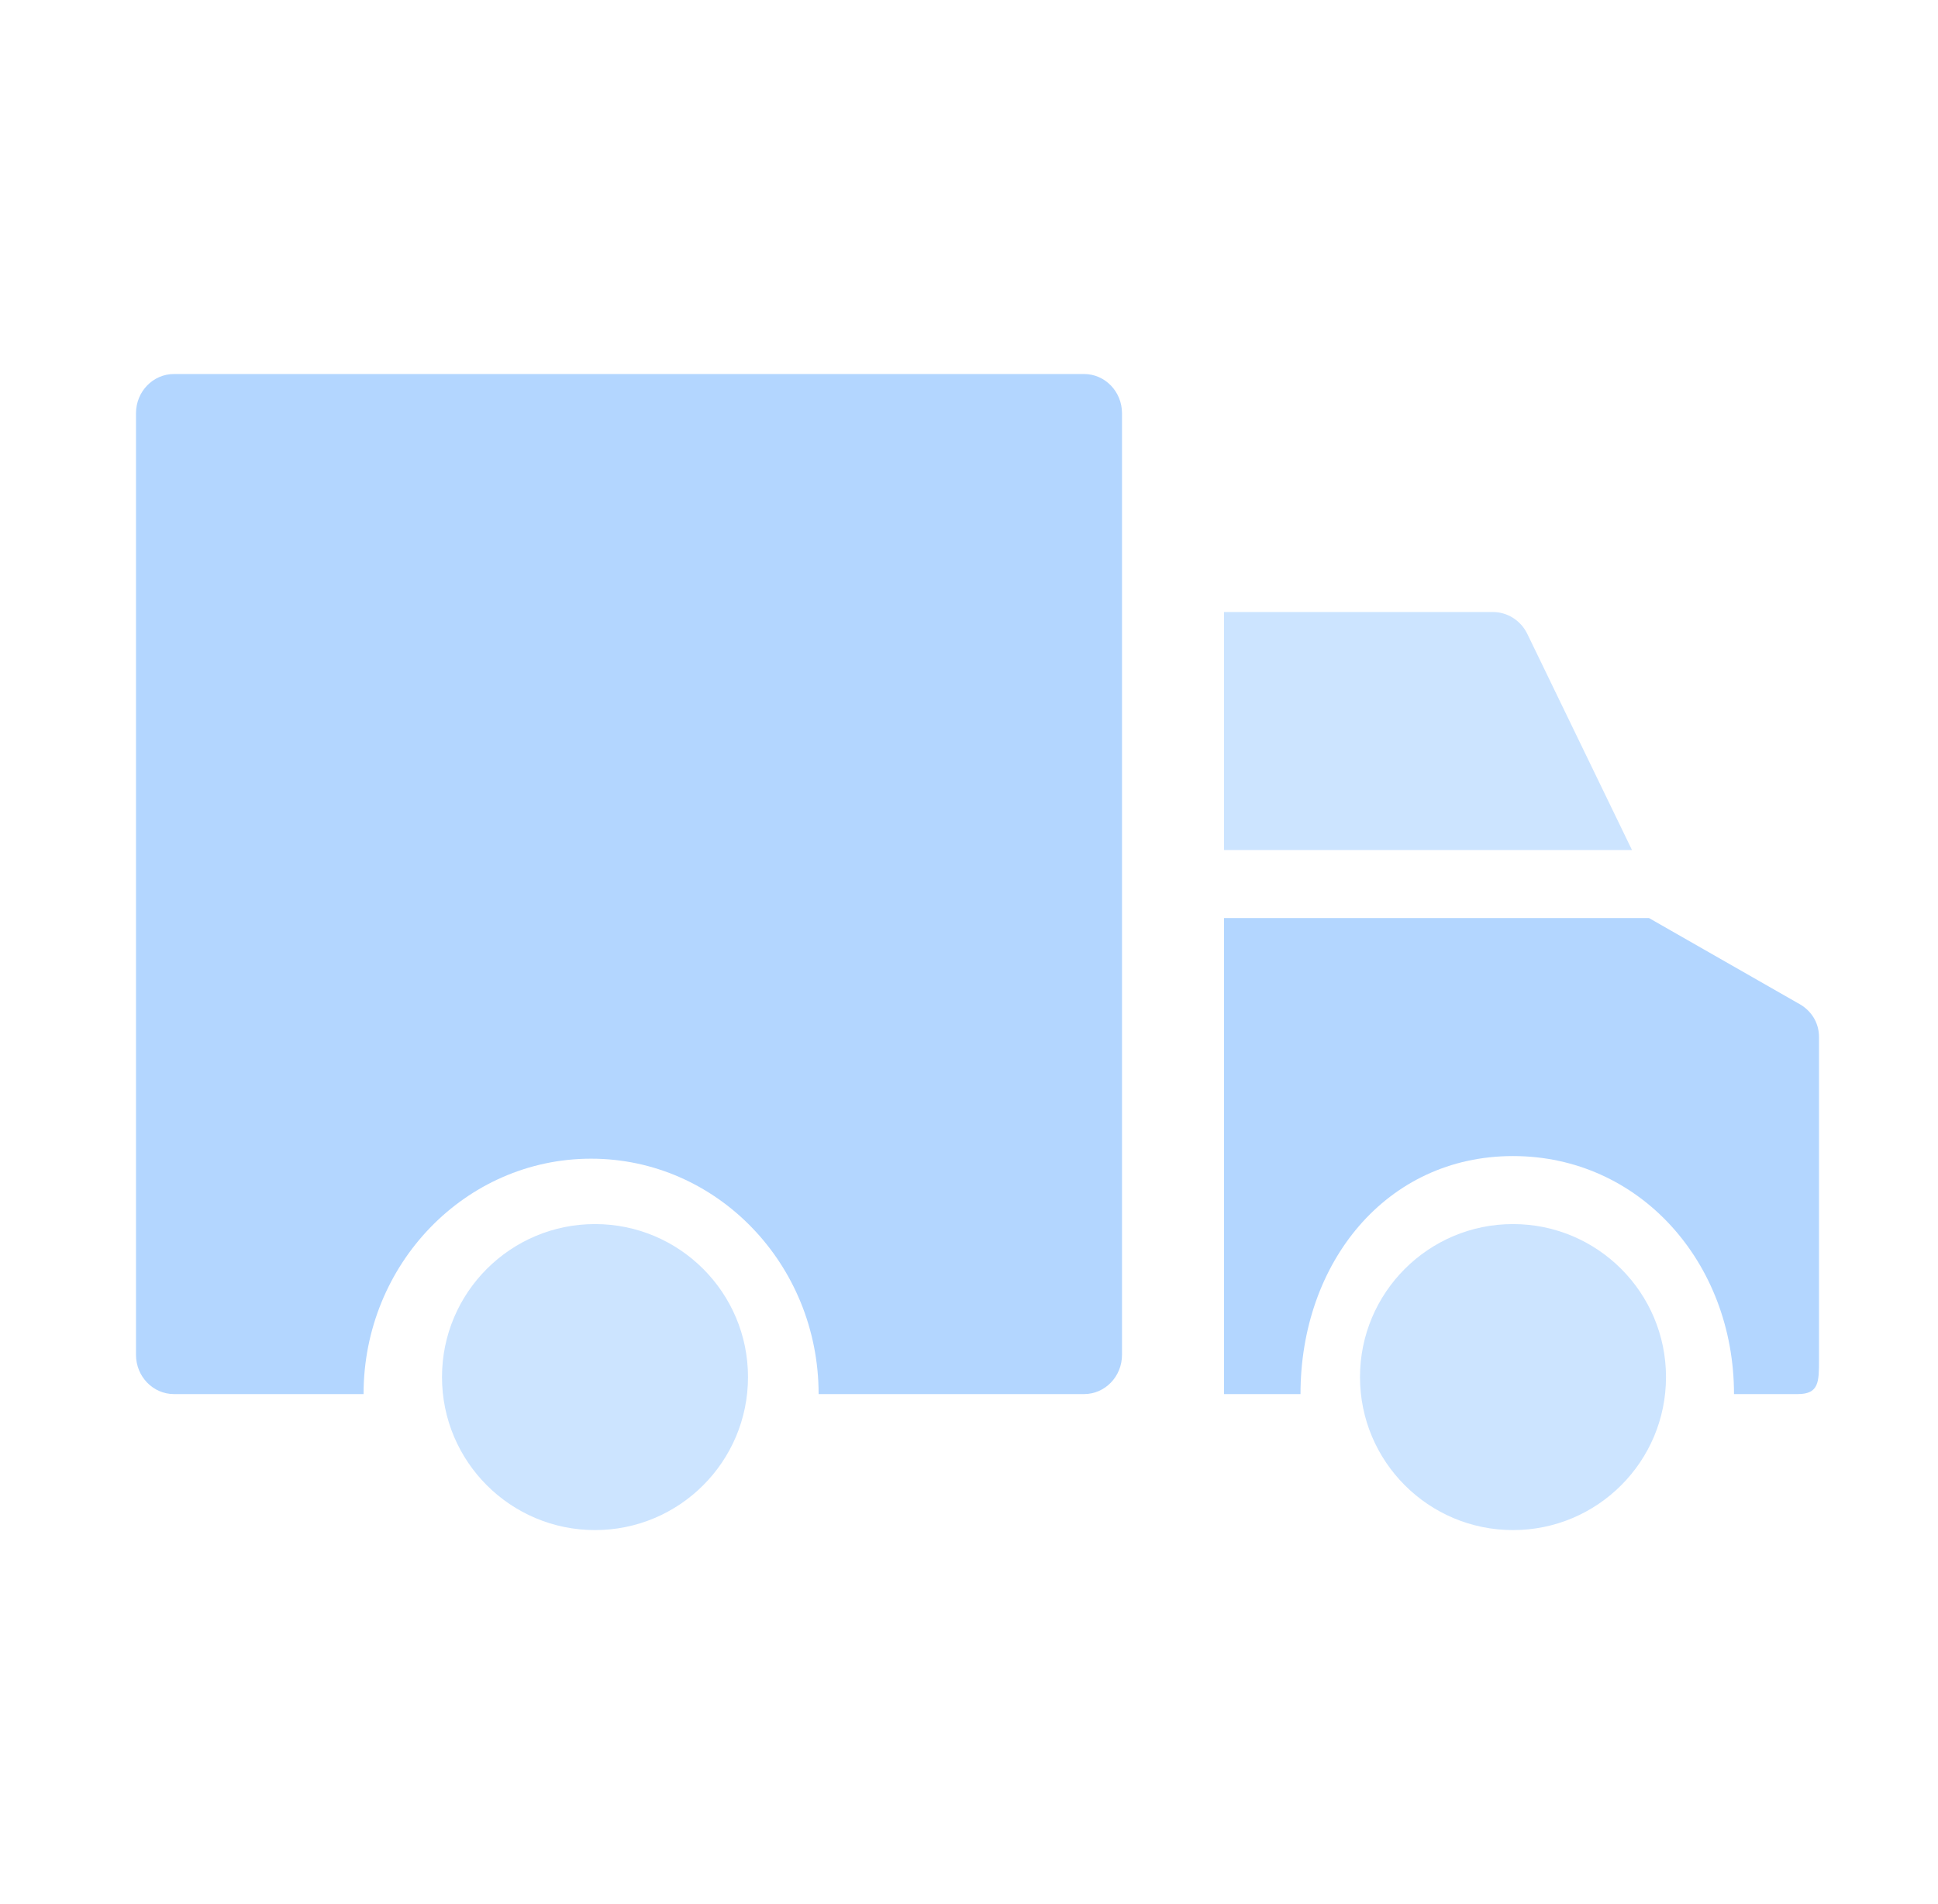
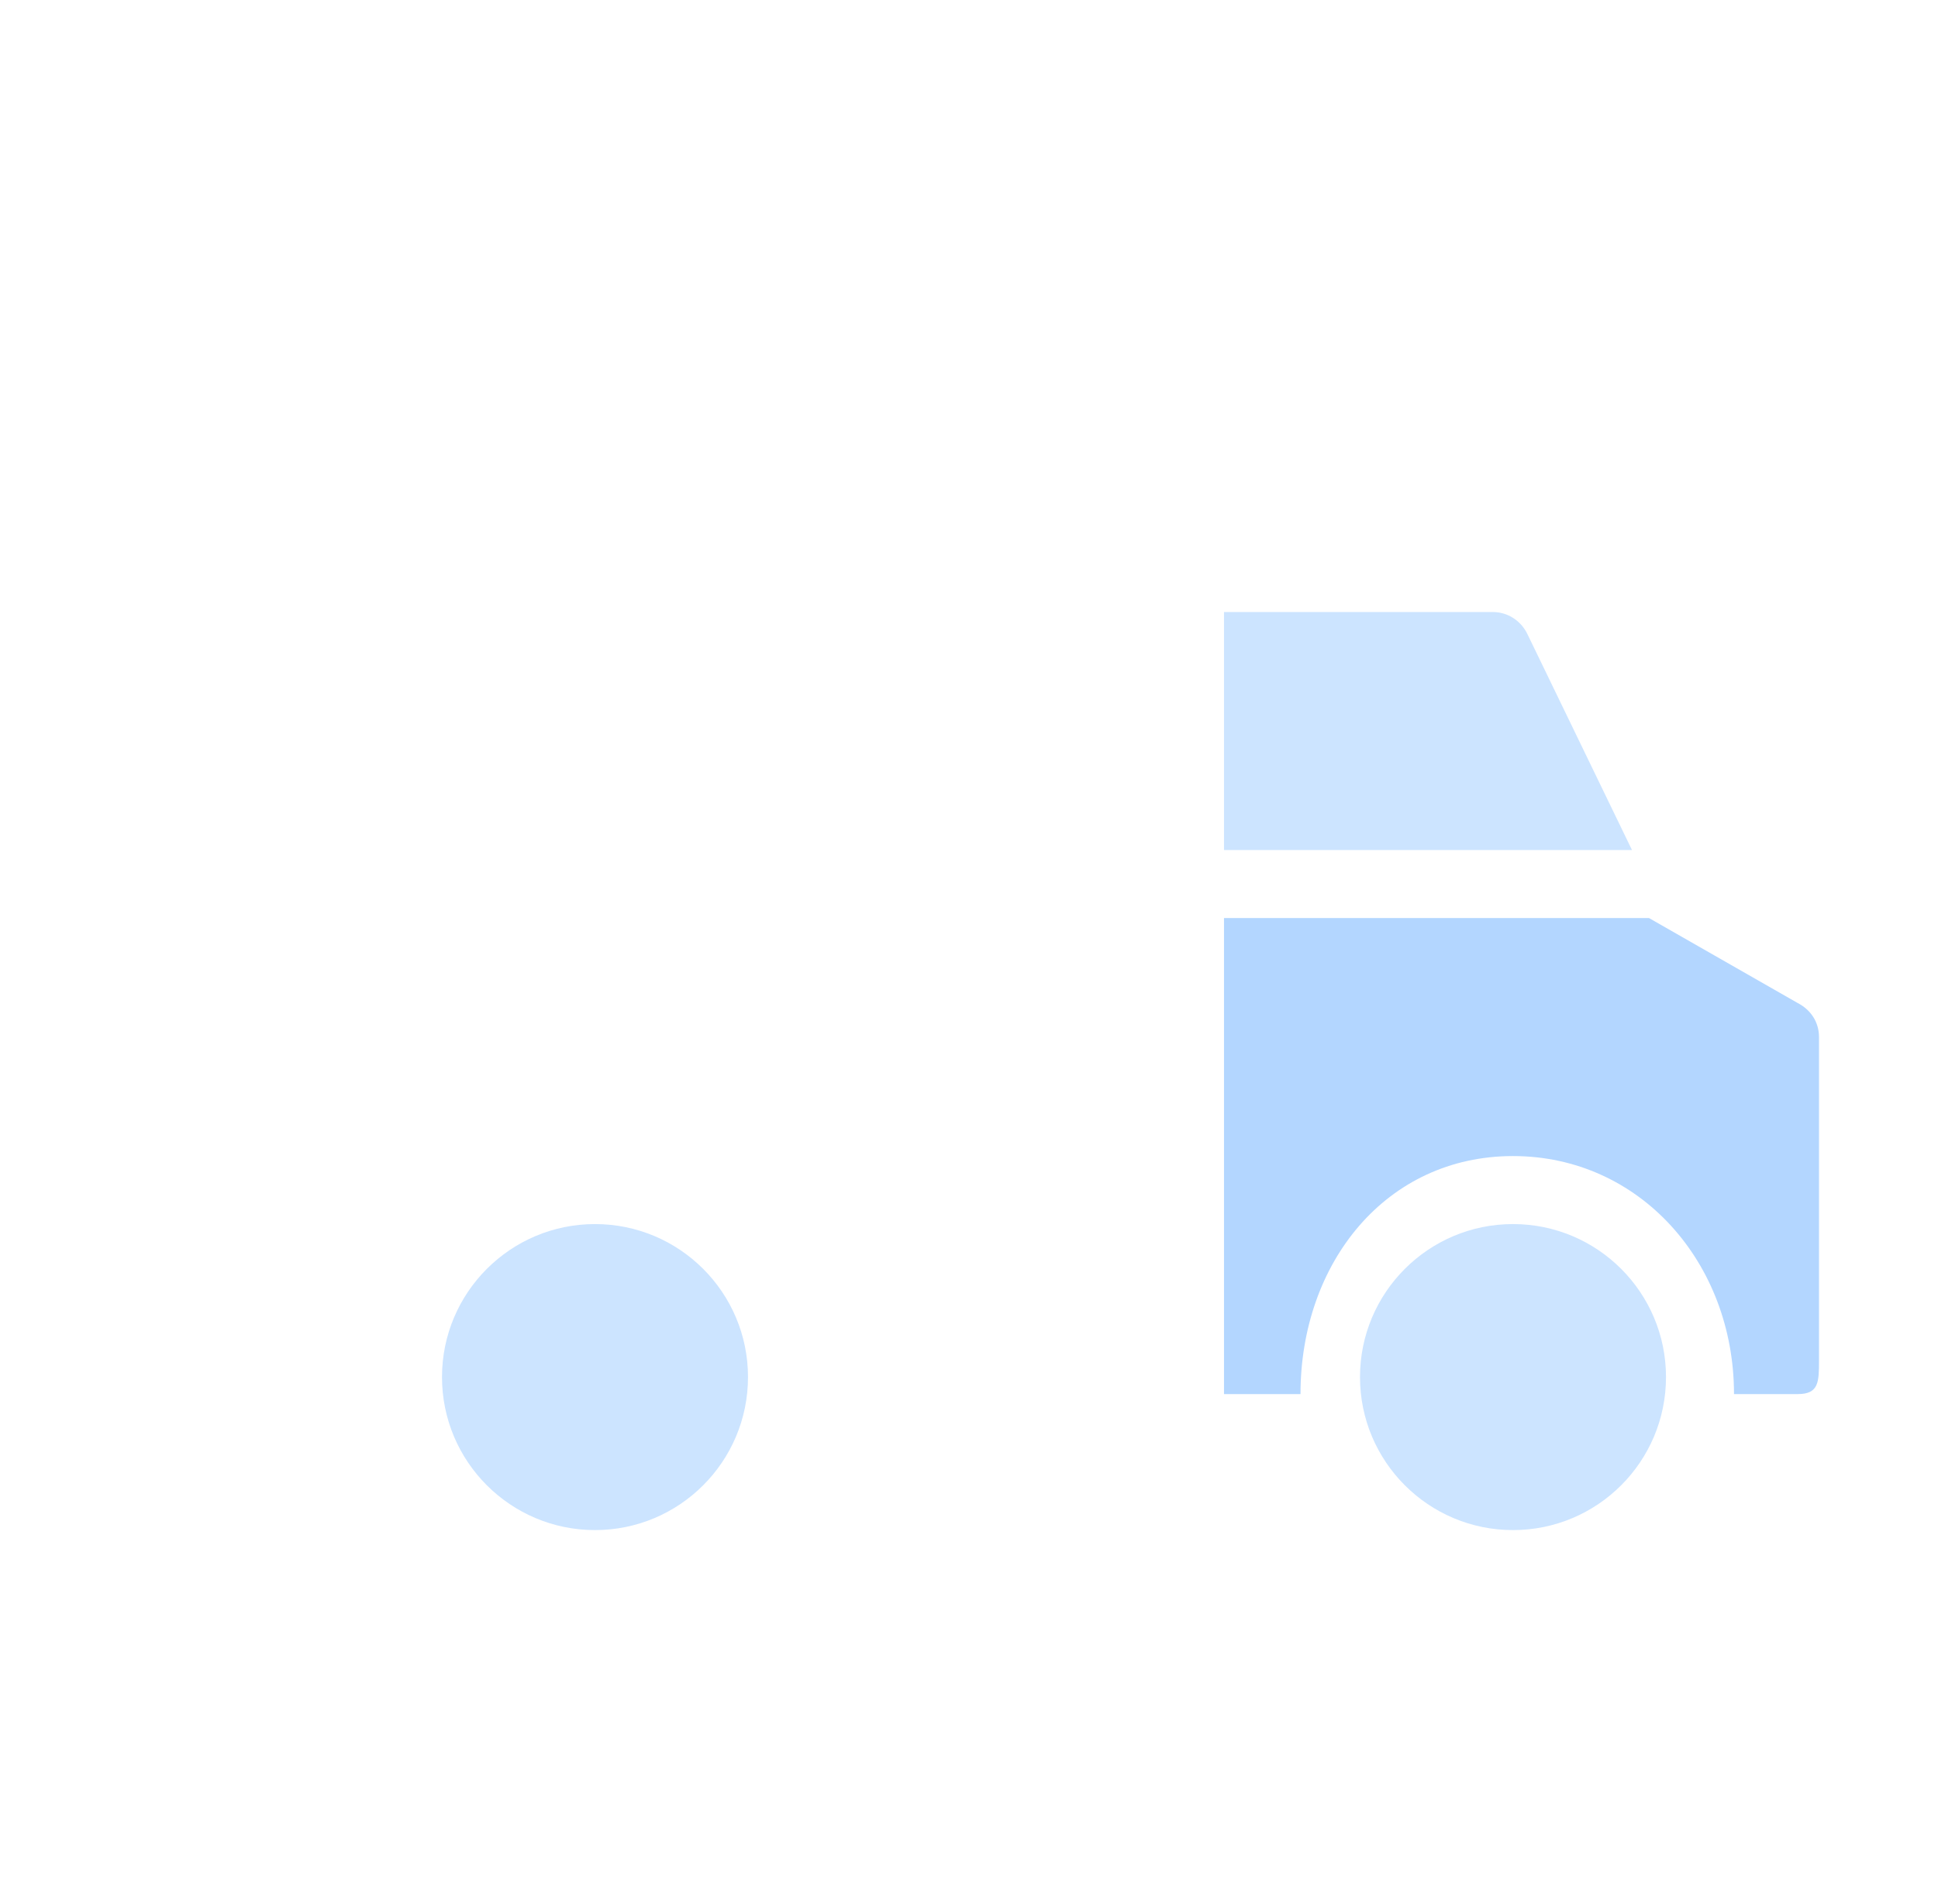
<svg xmlns="http://www.w3.org/2000/svg" width="57" height="56" viewBox="0 0 57 56" fill="none">
  <path d="M22 40.5C22 42.985 19.985 45 17.5 45C15.015 45 13 42.985 13 40.5C13 38.015 15.015 36 17.5 36C19.985 36 22 38.015 22 40.5Z" fill="#CCE4FF" />
  <path d="M44.922 18.645C44.73 18.25 44.339 18 43.911 18H36V25H48L44.922 18.645Z" fill="#CCE4FF" />
-   <path d="M31.885 11H5.116C4.5 11 4 11.516 4 12.154V39.846C4 40.483 4.5 41 5.116 41H10.693C10.693 37.176 13.689 34.077 17.385 34.077C21.081 34.077 24.077 37.176 24.077 41H31.885C32.501 41 33 40.483 33 39.846V12.154C33 11.516 32.501 11 31.885 11Z" fill="#B3D6FF" />
  <path d="M52.875 29.5L48.5 27H36V41H38.25C38.25 37.134 40.772 34 44.5 34C48.228 34 51 37.134 51 41H52.875C53.497 41 53.5 40.644 53.5 40V30.5C53.5 30.058 53.257 29.698 52.875 29.5Z" fill="#B3D6FF" />
  <path d="M49 40.5C49 42.985 46.985 45 44.5 45C42.015 45 40 42.985 40 40.5C40 38.015 42.015 36 44.5 36C46.985 36 49 38.015 49 40.5Z" fill="#CCE4FF" />
</svg>